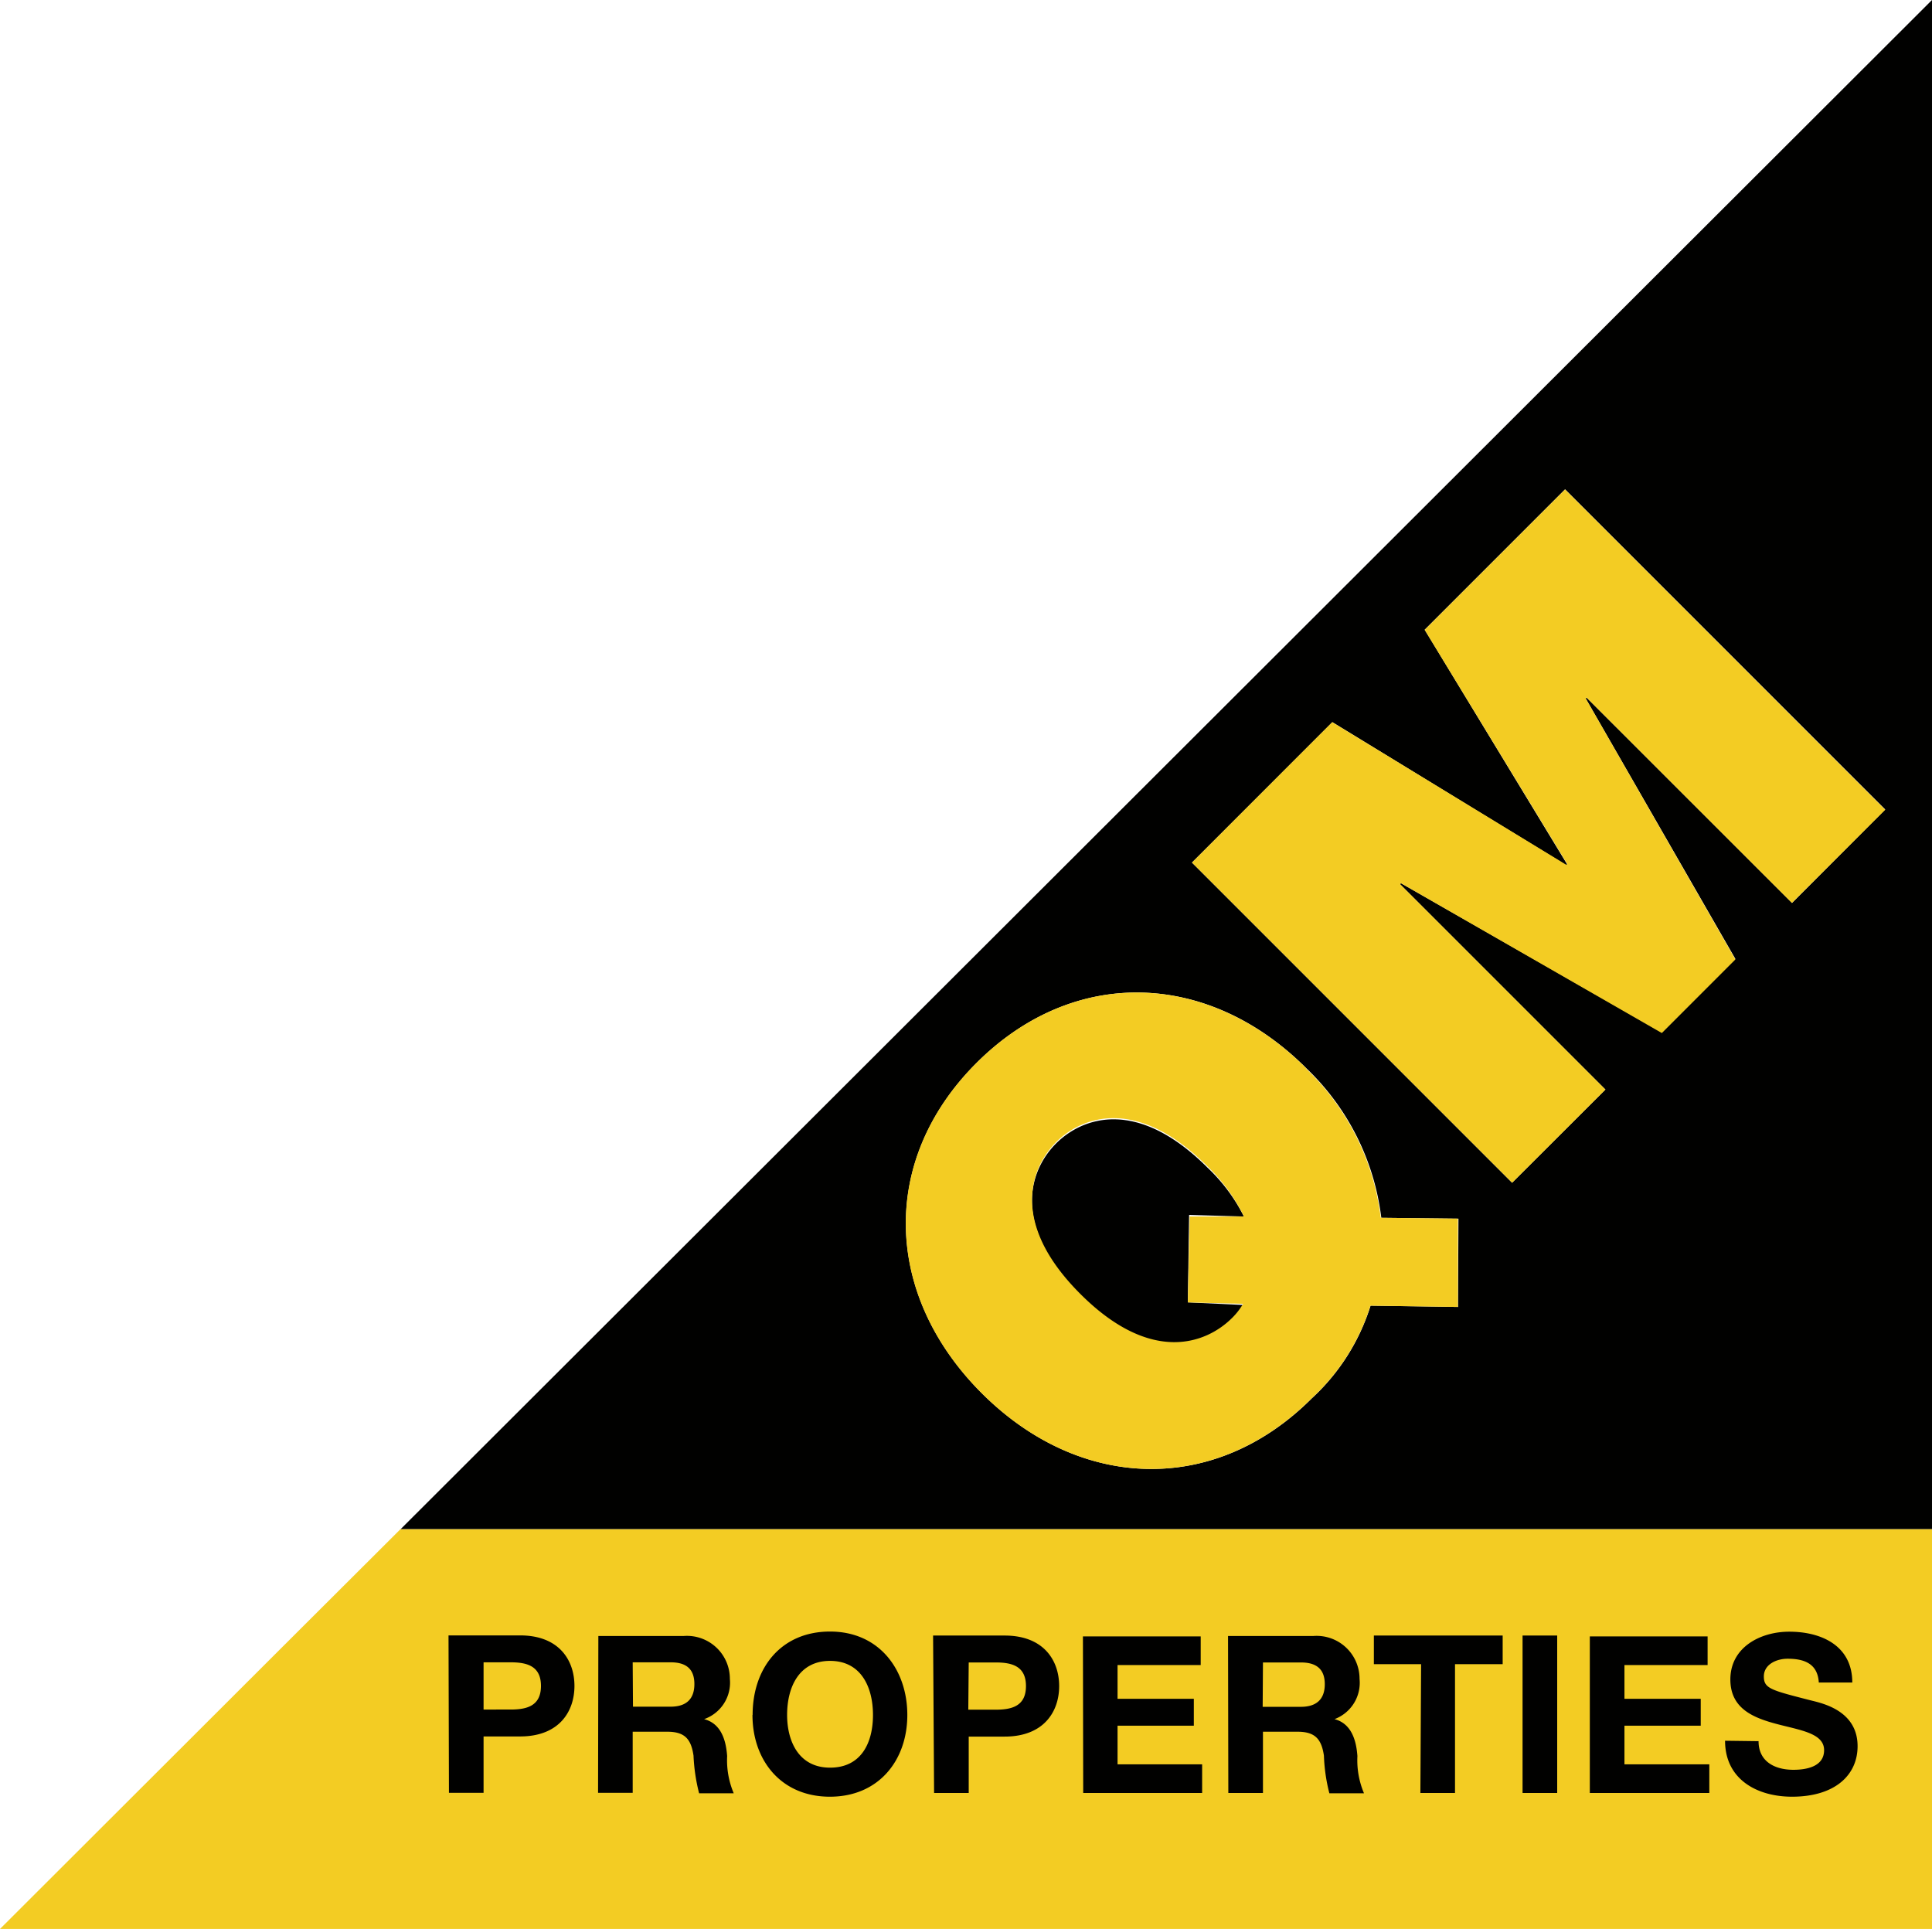
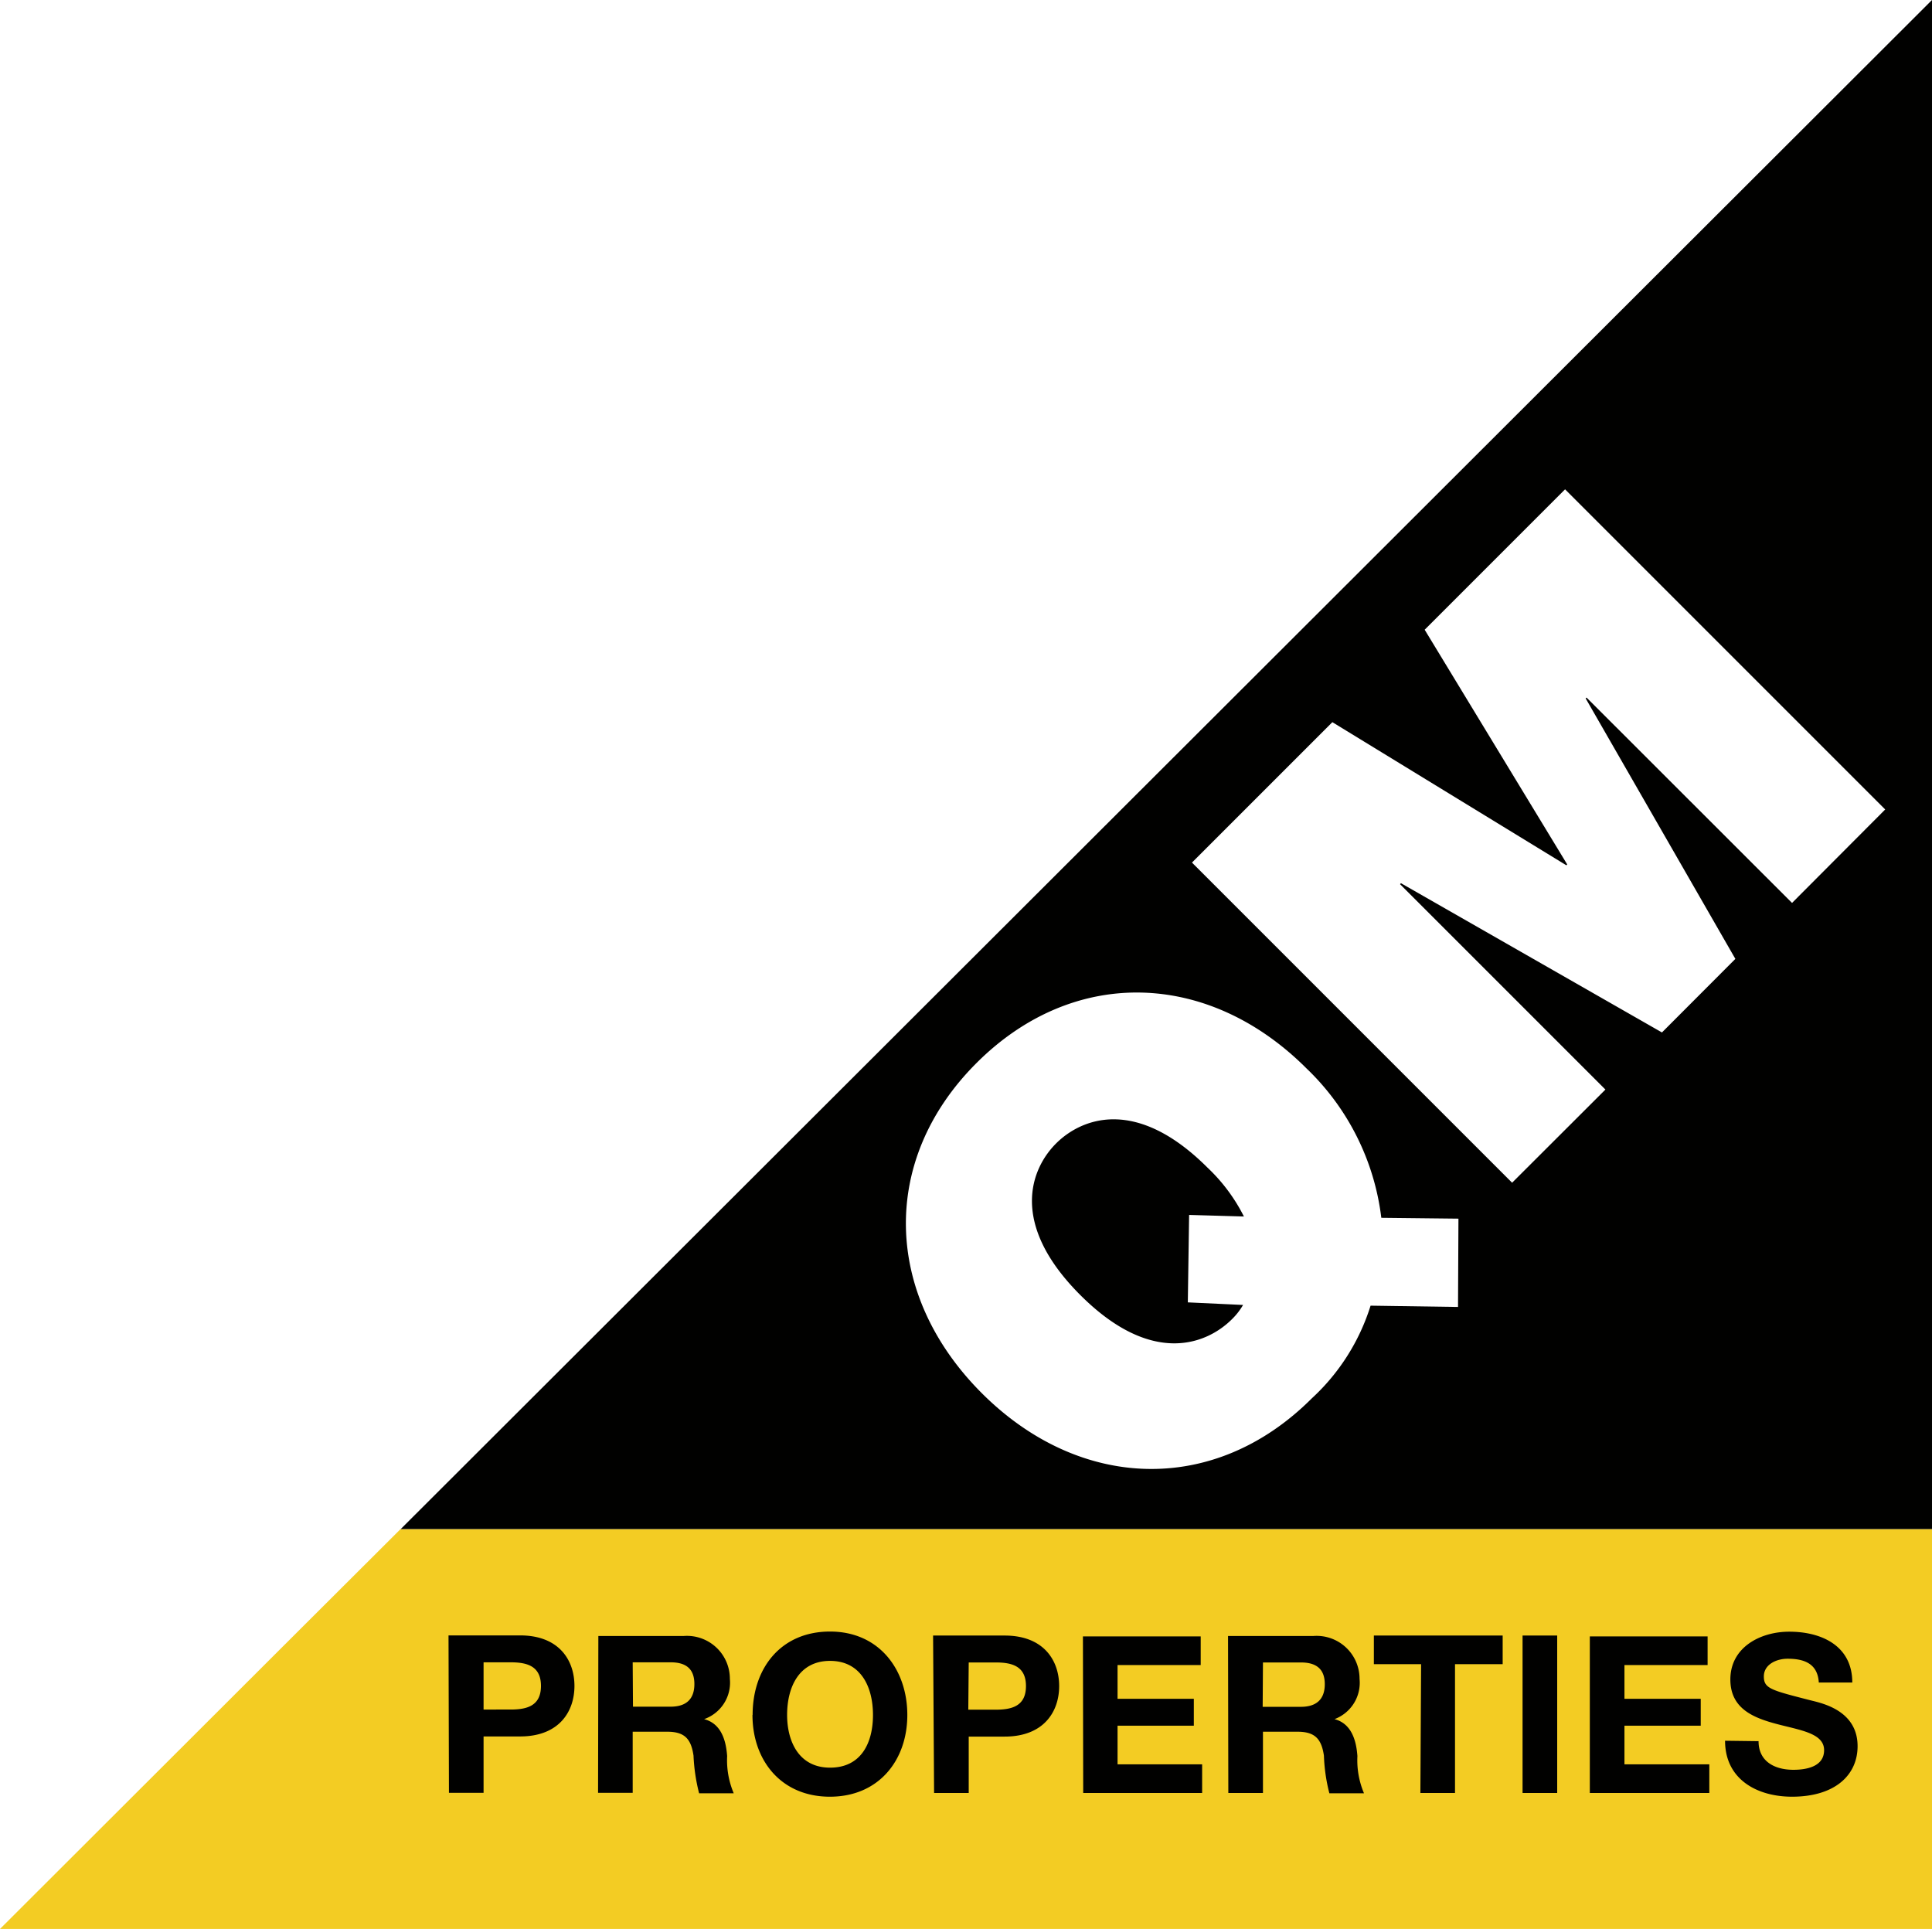
<svg xmlns="http://www.w3.org/2000/svg" viewBox="0 0 135 134.78">
  <defs>
    <style>
      .a {
        fill: none;
      }

      .b {
        fill: #f3cc23;
      }

      .c {
        clip-path: url(#a);
      }

      .d {
        fill: #010100;
      }
    </style>
    <clipPath id="a">
      <rect class="a" height="134.78" width="135" />
    </clipPath>
  </defs>
  <title>qm-logo</title>
  <polygon class="b" points="27.99 106.84 20.32 114.49 0 134.78 135 134.78 135 106.84 27.99 106.84" />
  <g class="c">
    <path class="d" d="M120.54,121.63c0,2.71,2.25,3.91,4.68,3.91,3,0,4.58-1.51,4.58-3.53,0-2.49-2.47-3-3.27-3.2-2.76-.71-3.28-.82-3.28-1.67s.89-1.24,1.66-1.24c1.16,0,2.1.34,2.18,1.66h2.34c0-2.54-2.11-3.55-4.41-3.55-2,0-4.11,1.08-4.11,3.34,0,2.06,1.65,2.69,3.28,3.12s3.27.64,3.27,1.82-1.3,1.37-2.14,1.37c-1.3,0-2.44-.57-2.44-2Zm-9.45,3.65h8.35v-2h-5.93v-2.7h5.33v-1.88h-5.33v-2.36h5.81v-2h-8.23Zm-4.7,0h2.42v-11h-2.42Zm-7.14,0h2.42v-9H105v-2H96v2h3.3Zm-11-9.12h2.65c1.08,0,1.67.46,1.67,1.52s-.59,1.58-1.67,1.58H88.23Zm-2.42,9.12h2.42V121h2.42c1.22,0,1.67.51,1.84,1.67a12.15,12.15,0,0,0,.38,2.63h2.42a5.91,5.91,0,0,1-.46-2.6c-.08-1.11-.42-2.27-1.6-2.58v0A2.71,2.71,0,0,0,95,117.31a3,3,0,0,0-3.22-3H85.81Zm-10.14,0H84v-2H78.09v-2.7h5.33v-1.88H78.09v-2.36H83.9v-2H75.67Zm-8-9.12h1.88c1.12,0,2.12.24,2.12,1.65s-1,1.65-2.12,1.65H67.66Zm-2.42,9.12h2.42v-3.94H70.2c2.74,0,3.81-1.75,3.81-3.53s-1.07-3.53-3.81-3.53h-5ZM55,119.83c0-1.93.82-3.78,3-3.78s3,1.85,3,3.78-.81,3.68-3,3.68-3-1.85-3-3.68m-2.42,0c0,3.17,2,5.71,5.41,5.71s5.41-2.54,5.41-5.71S61.43,114,58,114s-5.41,2.55-5.41,5.82m-8.38-3.67h2.65c1.08,0,1.66.46,1.66,1.52s-.58,1.58-1.66,1.58H44.23Zm-2.42,9.12h2.42V121h2.42c1.22,0,1.66.51,1.83,1.67a12.77,12.77,0,0,0,.39,2.63h2.42a5.91,5.91,0,0,1-.46-2.6c-.08-1.11-.42-2.27-1.61-2.58v0A2.7,2.7,0,0,0,51,117.31a3,3,0,0,0-3.22-3H41.81Zm-8-9.12h1.88c1.13,0,2.13.24,2.13,1.65s-1,1.65-2.13,1.65H33.79Zm-2.42,9.12h2.42v-3.94h2.55c2.74,0,3.8-1.75,3.8-3.53s-1.06-3.53-3.8-3.53h-5Z" />
    <path class="d" d="M86.92,85a12.27,12.27,0,0,0-2.54-3.41c-5-5-8.83-3.45-10.59-1.69s-3.29,5.6,1.7,10.59,8.83,3.44,10.59,1.69a4.7,4.7,0,0,0,.78-1L83,91l.09-6.11Z" />
    <path class="d" d="M28,106.84H135V0Zm73.88-15.52-6.11-.09a14.79,14.79,0,0,1-4.11,6.48c-6.8,6.8-16.23,6.46-23.06-.37s-7.17-16.26-.37-23.06,16.23-6.46,23.06.37a17.33,17.33,0,0,1,5.23,10.44l5.39.06Zm23.34-28.23L110.86,48.74l-.06.06L121.26,67l-5.13,5.14L97.89,61.71l-.06.07,14.35,14.35-6.52,6.51L83.29,60.27l9.81-9.81,16.35,10,.06-.06L99.55,44l9.81-9.81,22.37,22.37Z" />
-     <path class="b" d="M91.28,74.65c-6.83-6.83-16.26-7.17-23.06-.37s-6.46,16.23.37,23.06,16.26,7.17,23.06.37a14.79,14.79,0,0,0,4.11-6.48l6.11.09,0-6.17-5.39-.06a17.33,17.33,0,0,0-5.23-10.44M86.86,91.1a4.7,4.7,0,0,1-.78,1c-1.76,1.75-5.61,3.29-10.59-1.69s-3.45-8.84-1.7-10.6,5.61-3.29,10.59,1.7A12.27,12.27,0,0,1,86.92,85l-3.79,0L83,91Z" />
-     <polygon class="b" points="99.55 44.01 109.51 60.37 109.45 60.43 93.09 50.46 83.29 60.27 105.66 82.64 112.18 76.13 97.83 61.78 97.89 61.71 116.12 72.18 121.26 67.04 110.8 48.8 110.86 48.74 125.21 63.09 131.73 56.58 109.36 34.2 99.55 44.01" />
  </g>
</svg>